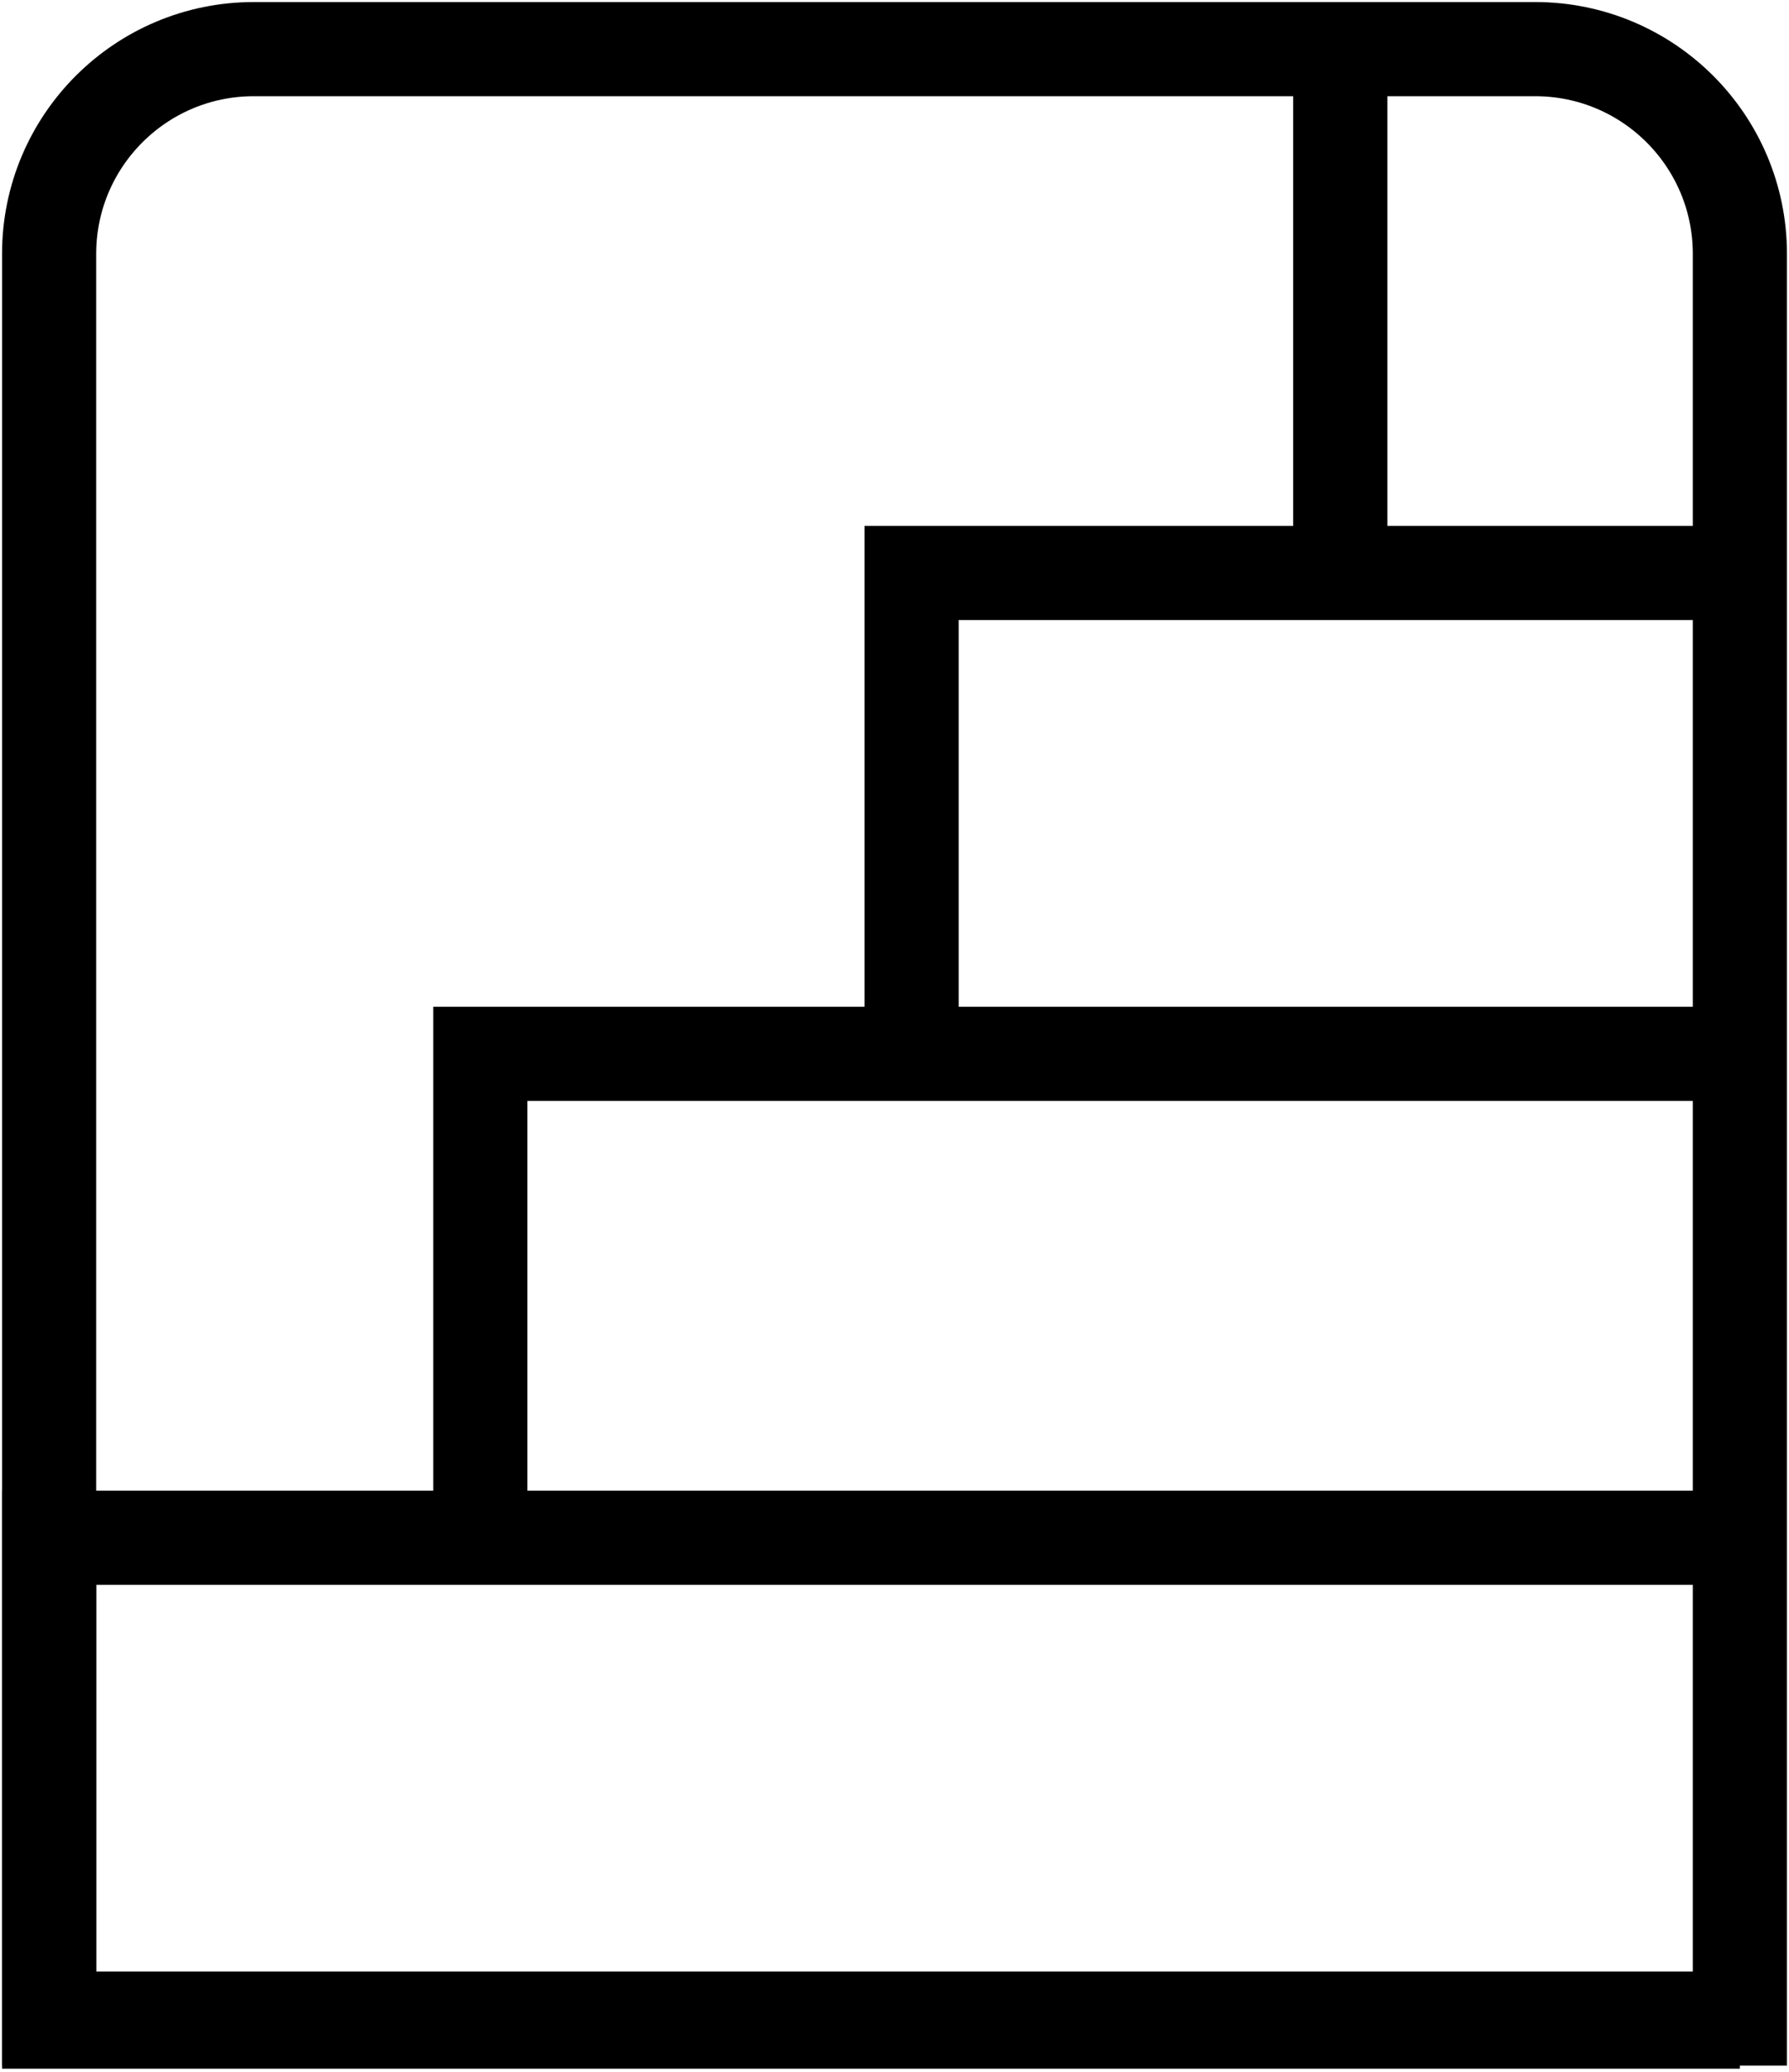
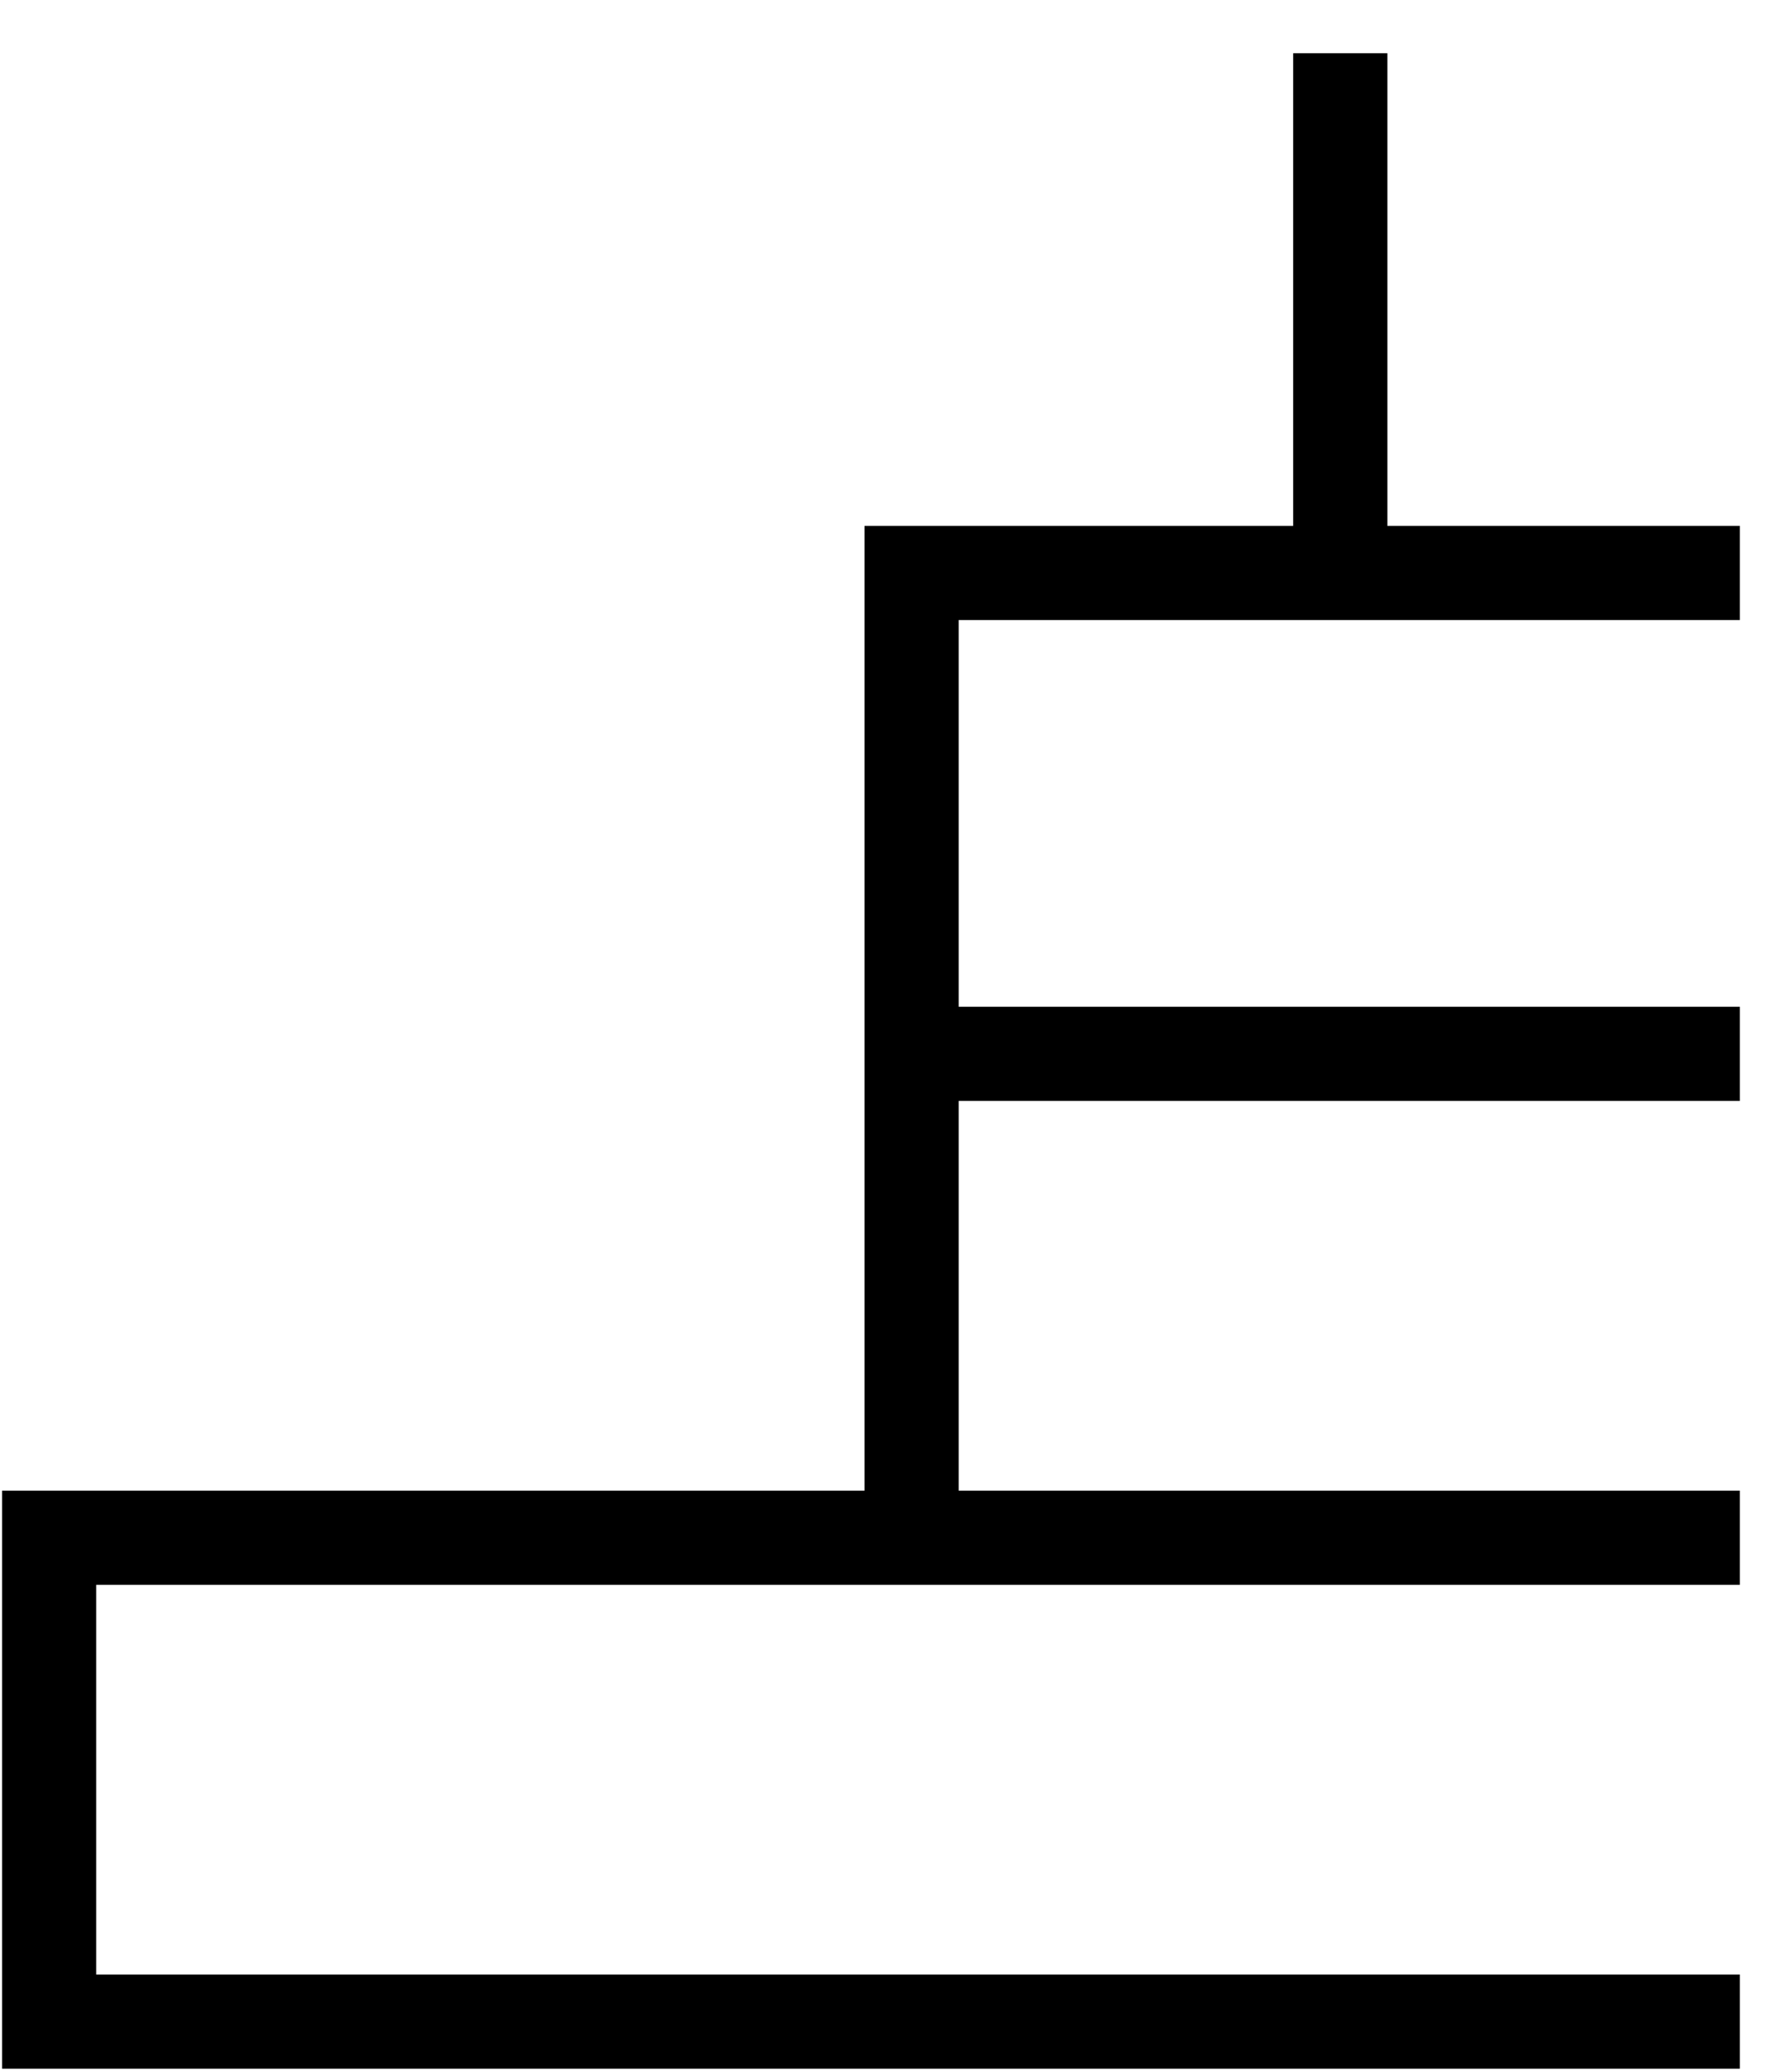
<svg xmlns="http://www.w3.org/2000/svg" width="437" height="506" viewBox="0 0 437 506" fill="none">
-   <path d="M327.387 13V139.933M327.387 139.933H222.673V257.382M327.387 139.933H425M222.673 257.382H117.337V375.561M222.673 257.382H425M117.337 375.561H12V493.74H425M117.337 375.561H425" stroke="black" stroke-width="23" />
-   <path d="M12 62C12 34.386 34.386 12 62 12H375C402.614 12 425 34.386 425 62V493H12V62Z" stroke="black" stroke-width="23" />
+   <path d="M327.387 13V139.933M327.387 139.933H222.673V257.382M327.387 139.933H425M222.673 257.382V375.561M222.673 257.382H425M117.337 375.561H12V493.74H425M117.337 375.561H425" stroke="black" stroke-width="23" />
</svg>